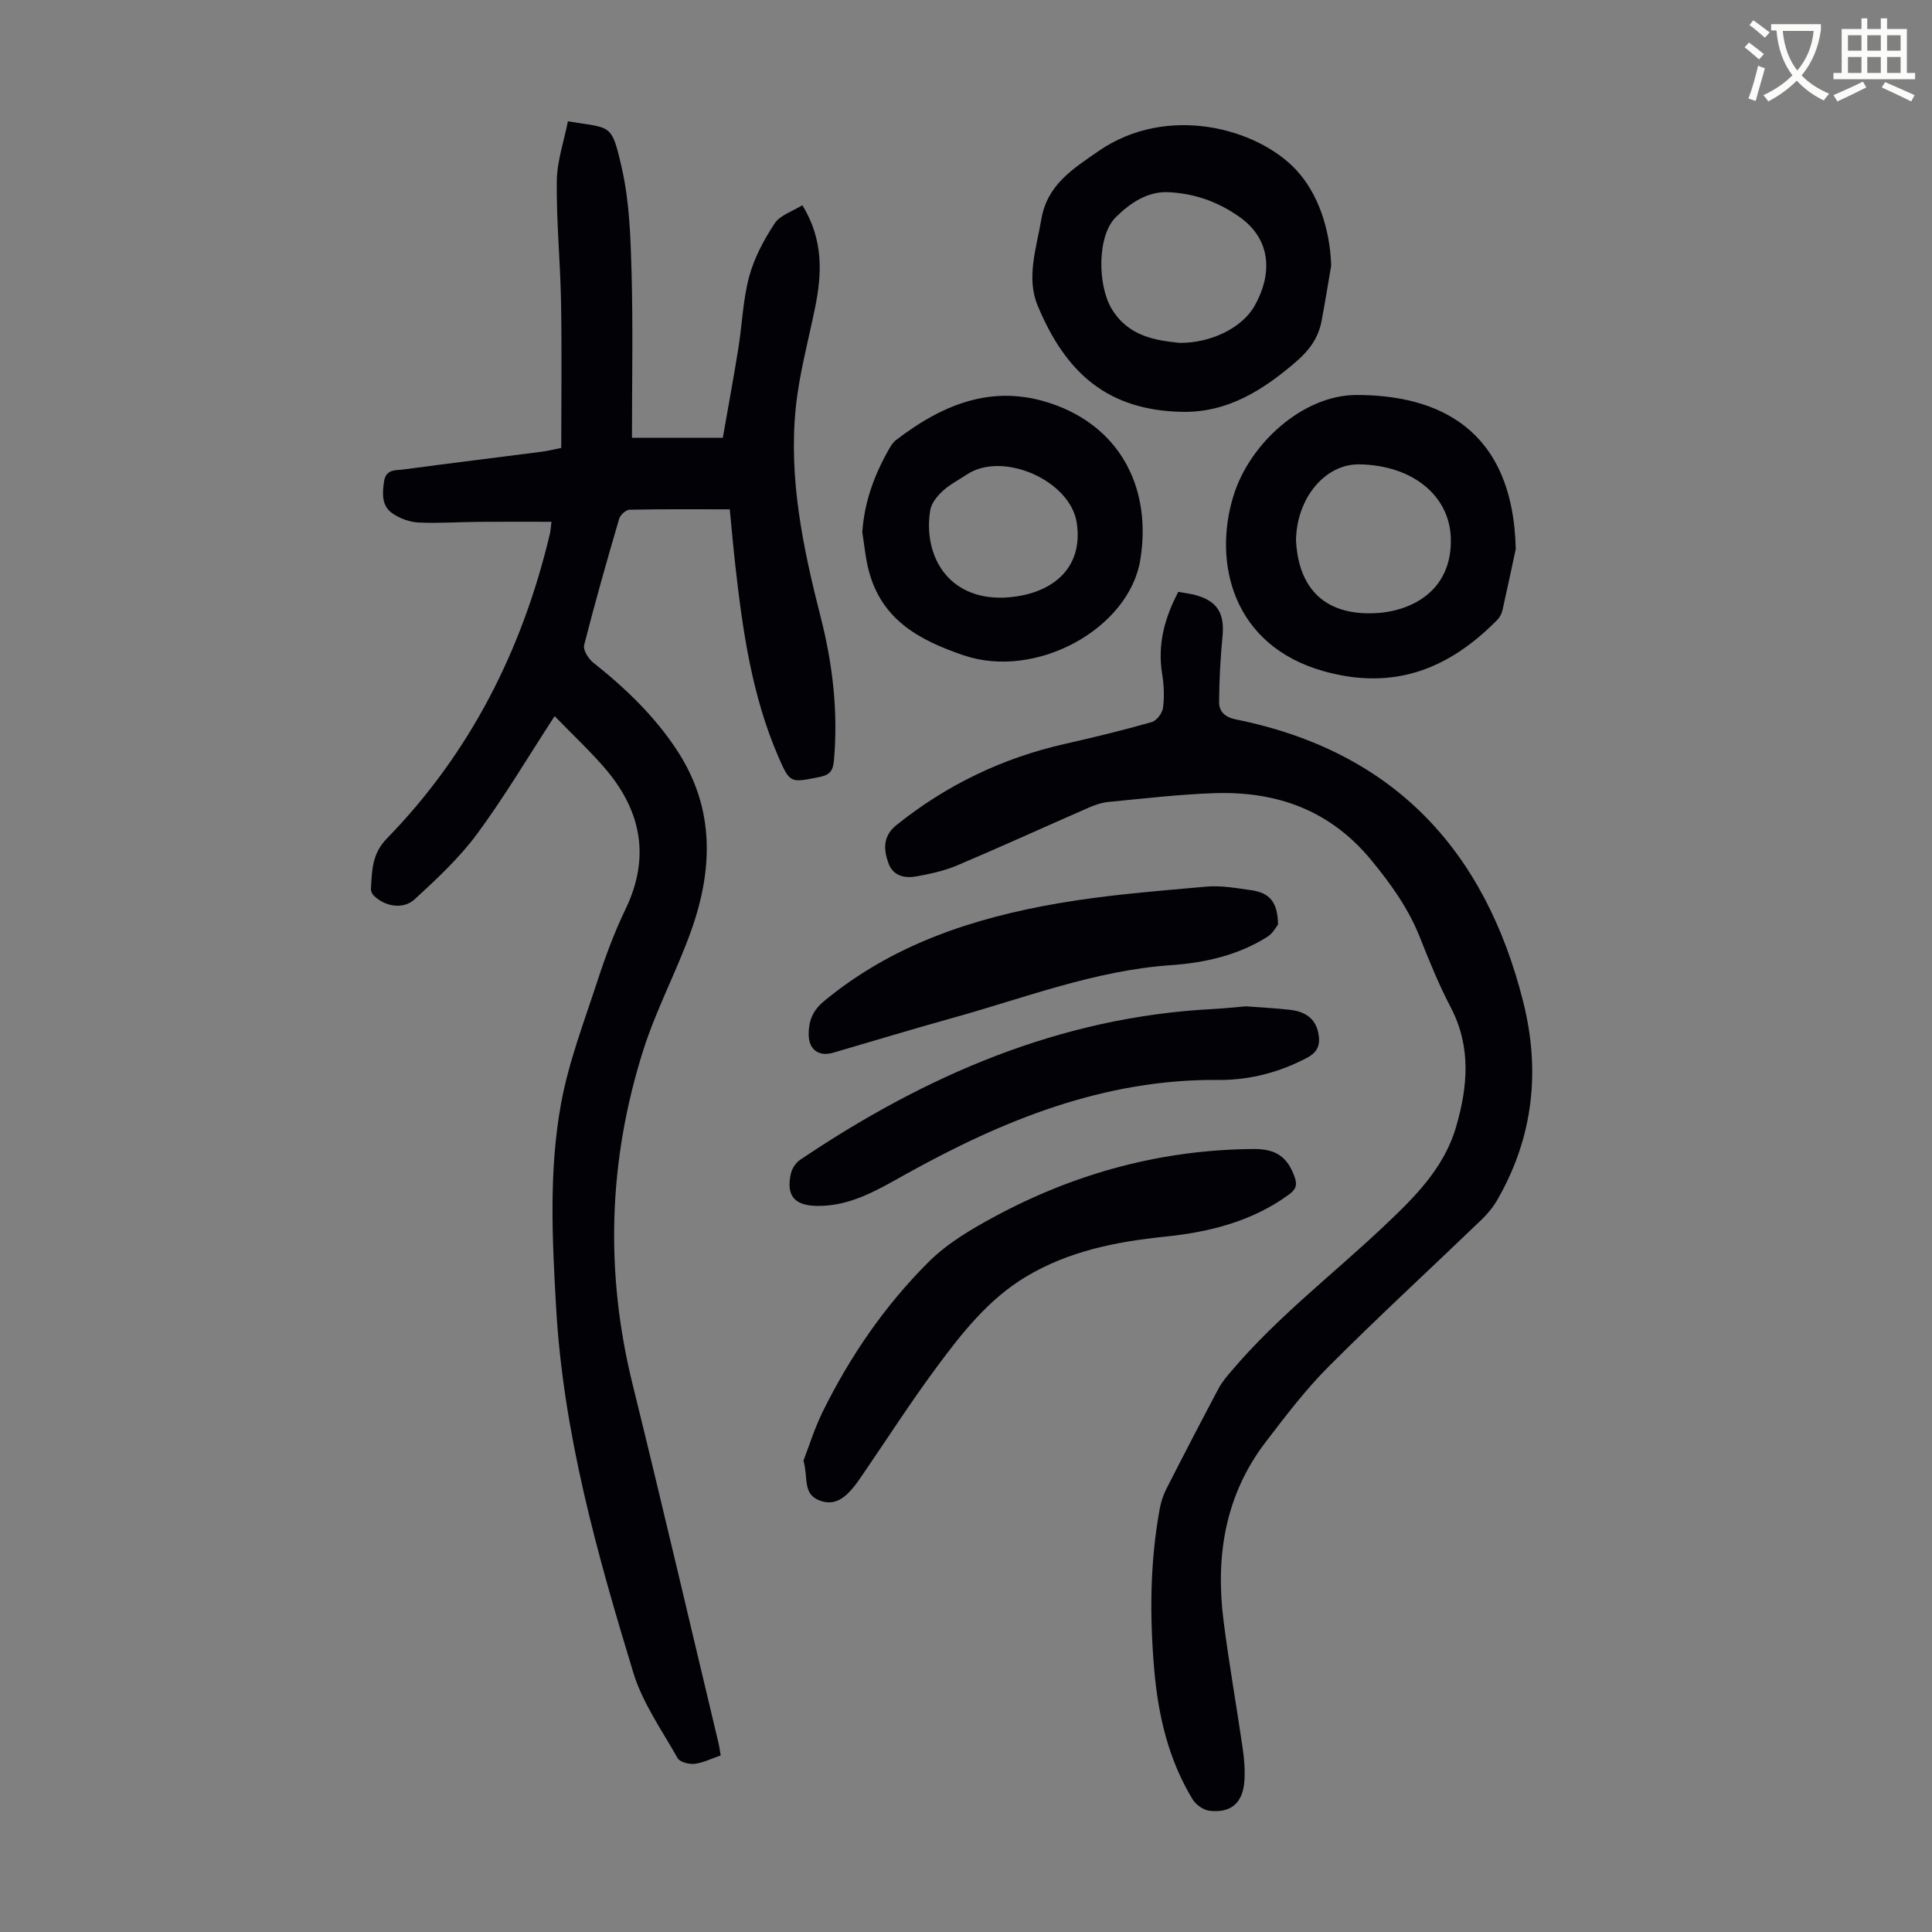
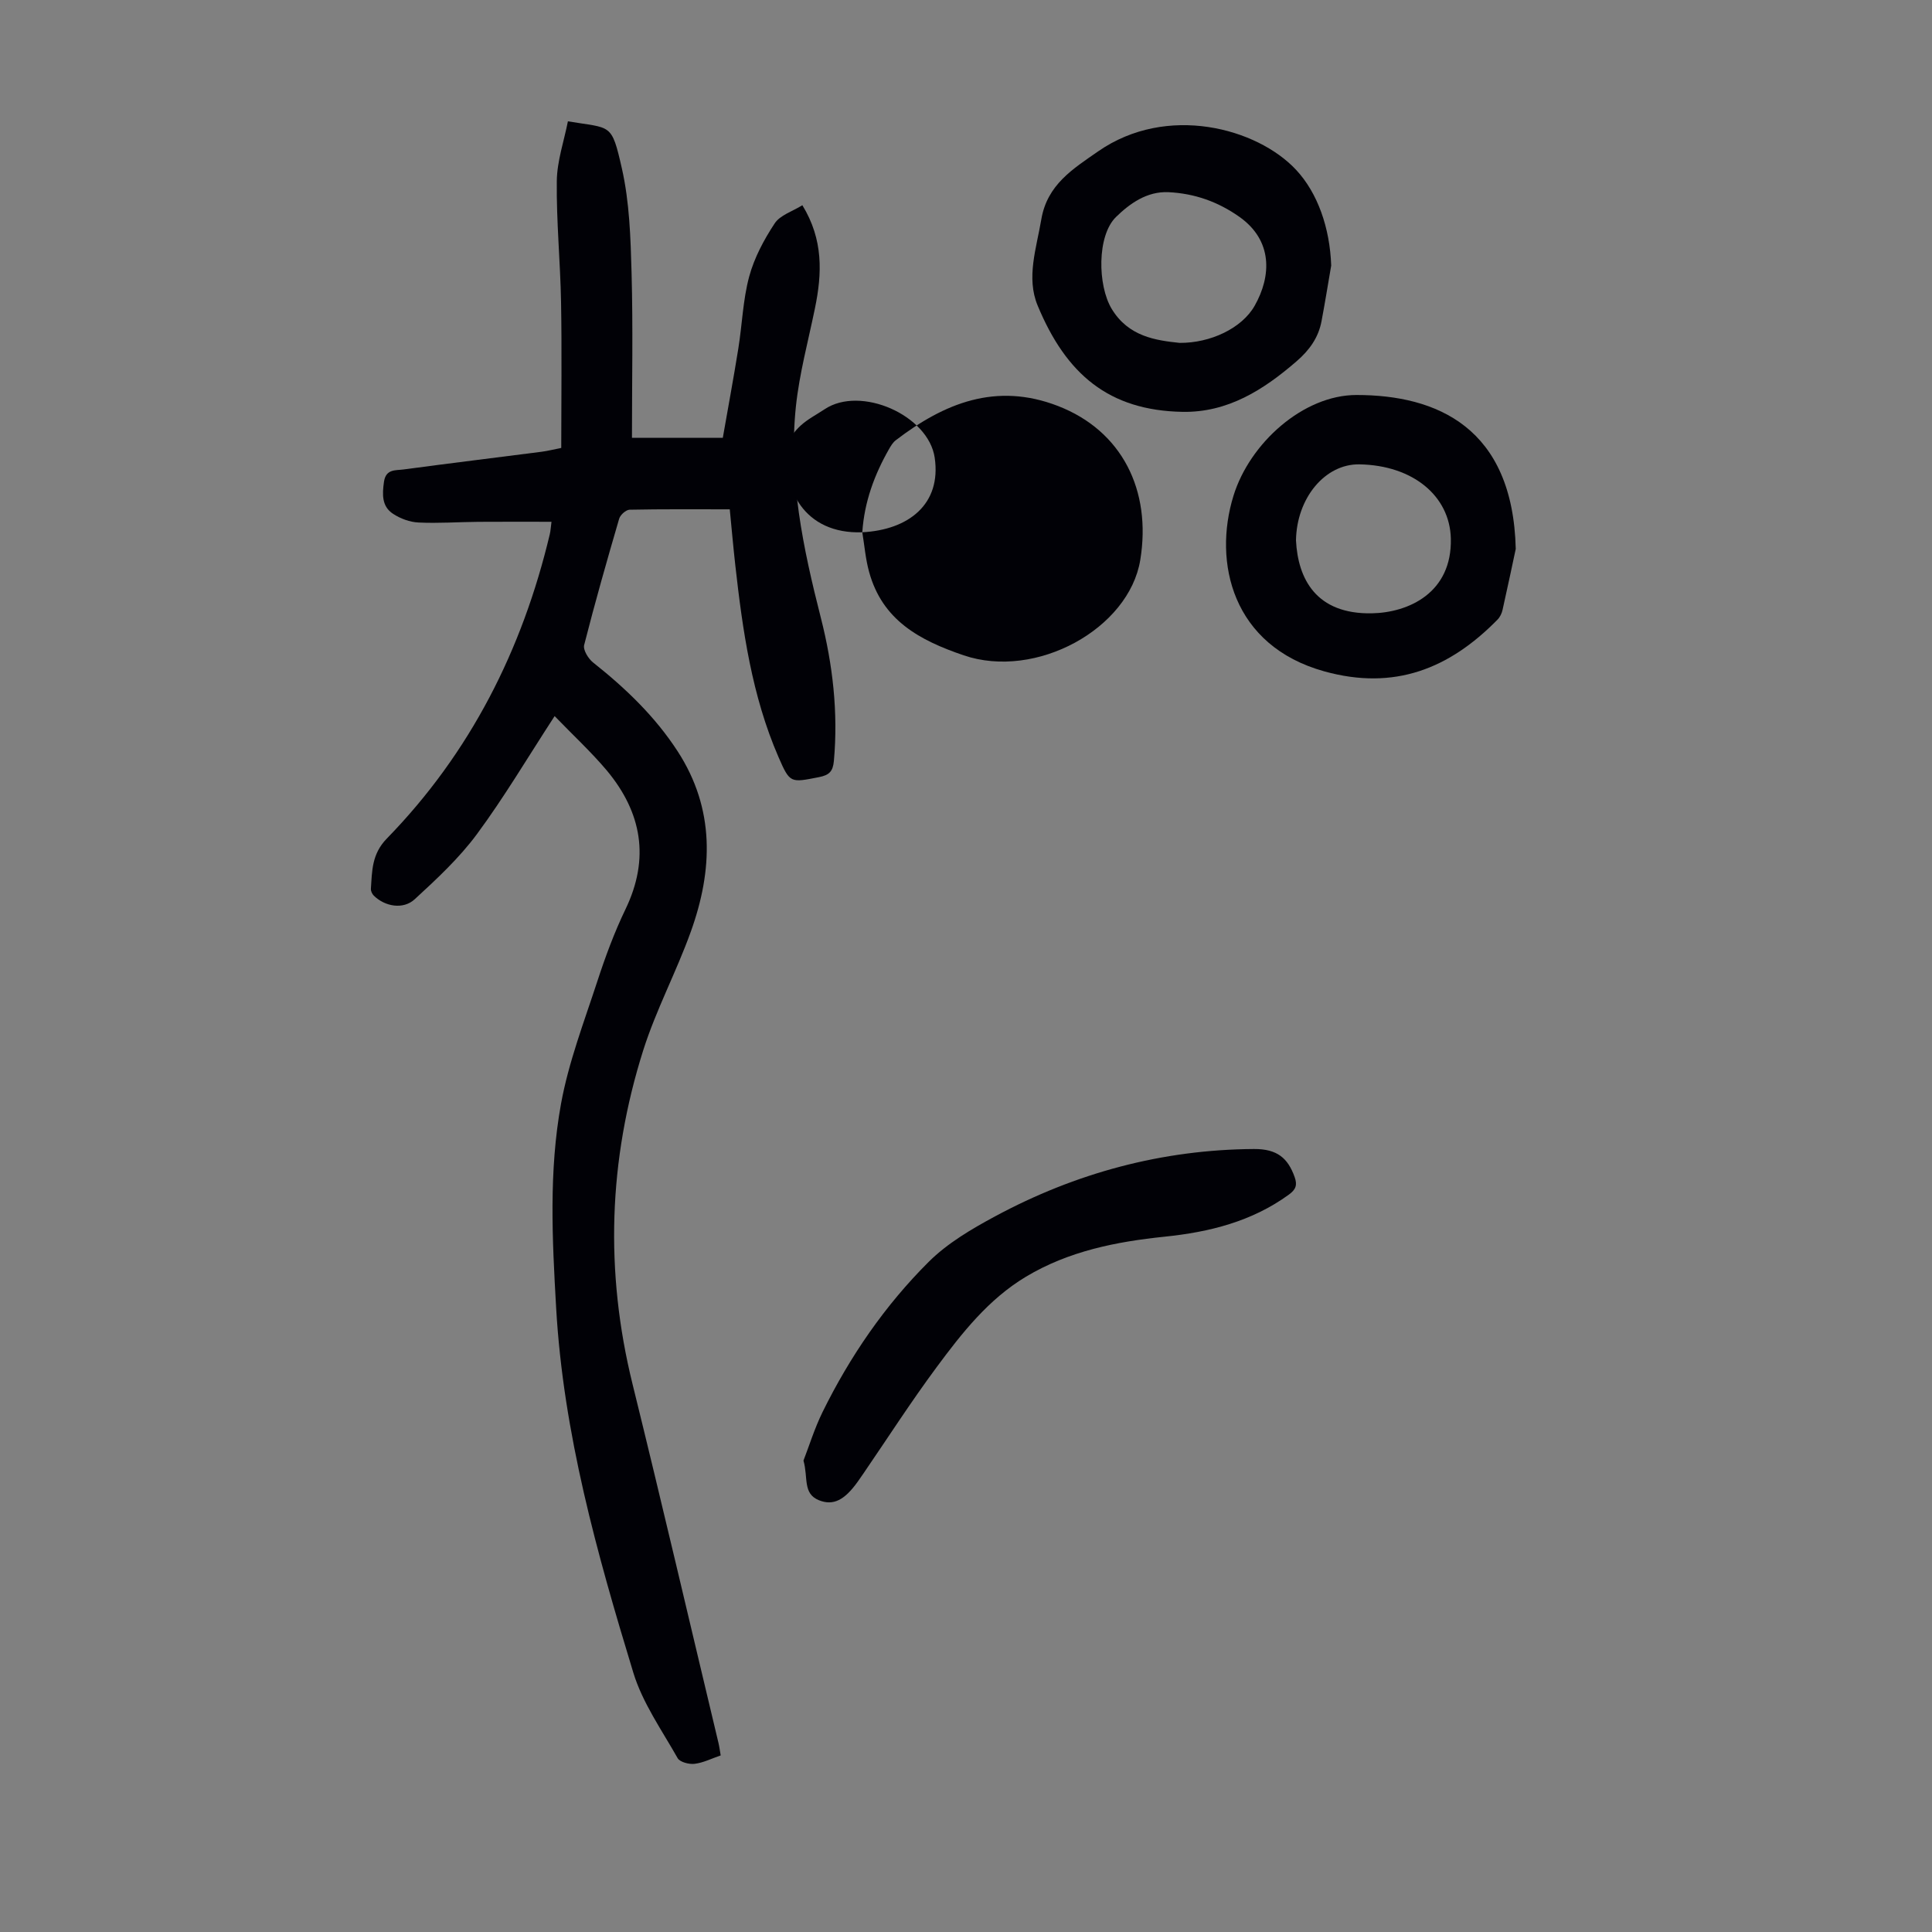
<svg xmlns="http://www.w3.org/2000/svg" enable-background="new 0 0 400 400" viewBox="0 0 400 400">
  <rect x="0" y="0" width="400" height="400" fill="#808080" stroke="none" />
-   <path d="m362.1 8.8c1.1.8 2.1 1.6 3.1 2.4l-1 1.1c-1.3-1.1-2.3-2-3-2.5zm1.9 4.8c.5.2.9.4 1.4.5-.6 2.3-1.3 4.5-1.9 6.8l-1.5-.5c.8-2.1 1.4-4.3 2-6.8zm-1-9.4c1.3.9 2.4 1.8 3.4 2.5l-1 1.1c-1.4-1.2-2.4-2.1-3.2-2.6zm3.7 2.2v-1.4h10.3v1.2c-.5 3.6-1.8 6.8-4 9.4 1.5 1.6 3.4 2.8 5.7 3.8-.3.4-.7.8-1.1 1.4-2.3-1.1-4.1-2.5-5.6-4.1-1.6 1.6-3.6 3.1-5.9 4.3-.3-.5-.7-.9-1-1.3 2.4-1.1 4.4-2.5 6-4.1-1.9-2.5-3-5.6-3.3-9.3h-1.1zm8.8 0h-6.4c.3 3.3 1.3 6 3 8.2 2-2.3 3.1-5.1 3.4-8.2z" fill="#fbfcfa" />
-   <path d="m385.3 3.8h1.3v2.2h2.8v-2.2h1.3v2.2h4.1v9.1h1.7v1.3h-16.9v-1.3h1.7v-9.1h4.1v-2.2zm.4 13.1.7 1.2c-1.8.9-3.8 1.9-6 2.9-.2-.4-.5-.8-.8-1.3 2.3-1 4.3-1.9 6.1-2.8zm-3.1-6.4h2.8v-3.2h-2.8zm0 4.6h2.8v-3.3h-2.8zm4-4.6h2.8v-3.2h-2.8zm0 4.6h2.8v-3.3h-2.8zm3.7 1.9c2.1.9 4.1 1.8 6.1 2.7l-.7 1.3c-2.2-1.1-4.2-2-6.1-2.9zm3.2-9.7h-2.8v3.2h2.8zm-2.8 7.8h2.8v-3.3h-2.8z" fill="#fbfcfa" />
  <g fill="#010106">
    <path d="m114.83 148.26c-5.6 8.6-10.45 16.81-16.09 24.44-3.67 4.96-8.31 9.28-12.88 13.48-2.39 2.2-6.17 1.51-8.46-.74-.35-.34-.64-.96-.61-1.42.25-3.72.17-7.19 3.29-10.4 17.28-17.73 28.06-39.07 33.76-63.06.15-.64.18-1.32.34-2.53-5.14 0-10.14-.03-15.13.01-4.14.03-8.28.34-12.4.14-1.8-.08-3.75-.8-5.27-1.8-2.36-1.54-2.25-4.03-1.88-6.64.39-2.68 2.41-2.32 4.02-2.54 9.53-1.28 19.08-2.44 28.62-3.67 1.21-.16 2.4-.46 4.06-.79 0-10.09.14-20.13-.04-30.16-.15-8.37-.98-16.74-.88-25.1.05-4.14 1.49-8.26 2.3-12.36 9 1.51 9.01.22 11.17 9.74 1.59 7.01 1.81 14.4 2.01 21.63.31 11.29.08 22.59.08 34.15h18.81c1.05-6.02 2.21-12.23 3.21-18.47.8-4.97.95-10.09 2.25-14.91 1.05-3.88 3.05-7.63 5.28-11.01 1.13-1.72 3.7-2.49 5.73-3.76 4.39 7.16 4.08 14.17 2.61 21.32-1.39 6.78-3.23 13.52-3.95 20.37-1.56 14.91 1.51 29.37 5.17 43.74 2.47 9.7 3.6 19.55 2.7 29.6-.2 2.22-.98 2.96-3.1 3.38-5.89 1.15-5.99 1.32-8.38-4.18-5.5-12.67-7.42-26.17-8.94-39.75-.42-3.76-.75-7.52-1.14-11.52-7.11 0-13.93-.06-20.74.08-.76.02-1.93 1.07-2.16 1.87-2.54 8.69-5.02 17.39-7.25 26.16-.25 1 .86 2.81 1.85 3.6 6.71 5.32 12.82 11.16 17.51 18.39 7.75 11.95 7.31 24.58 2.73 37.33-2.98 8.3-7.19 16.17-9.85 24.55-7.21 22.76-7.97 45.83-2.22 69.13 6.1 24.74 11.88 49.55 17.8 74.33.18.74.27 1.51.45 2.55-1.85.63-3.58 1.52-5.4 1.74-1.14.14-3.04-.35-3.51-1.17-3.28-5.8-7.28-11.46-9.19-17.74-7.52-24.69-14.49-49.52-15.97-75.56-.81-14.13-1.52-28.25 1.01-42.17 1.57-8.62 4.77-16.96 7.51-25.34 1.66-5.09 3.53-10.16 5.85-14.97 5.06-10.51 3.36-20-3.85-28.68-3.27-3.88-7.06-7.38-10.83-11.29z" />
-     <path d="m243.95 122.54c1.41.26 2.52.38 3.59.67 4.51 1.24 6.02 3.8 5.57 8.49-.44 4.52-.68 9.07-.71 13.61-.02 1.99 1.16 3.17 3.48 3.64 32.51 6.56 51.57 26.93 59.49 58.49 3.58 14.25 2.08 27.96-5.28 40.83-.87 1.52-2.01 2.96-3.28 4.18-10.56 10.16-21.36 20.09-31.71 30.46-4.8 4.8-8.95 10.28-13.09 15.69-8.36 10.95-10.38 23.56-8.7 36.88 1.12 8.87 2.7 17.68 3.98 26.53.32 2.2.49 4.47.35 6.68-.29 4.57-2.79 6.76-7.28 6.2-1.25-.16-2.78-1.26-3.46-2.38-4.97-8.2-7.11-17.32-7.92-26.75-.97-11.18-.9-22.35 1.14-33.44.26-1.4.73-2.81 1.37-4.07 3.55-6.97 7.15-13.91 10.82-20.81.72-1.36 1.77-2.56 2.78-3.74 9.38-11.05 20.88-19.86 31.36-29.76 6.25-5.9 12.5-11.97 15.02-20.64 2.43-8.36 3.15-16.6-1.12-24.76-2.43-4.64-4.42-9.53-6.35-14.41-2.37-6-5.97-11.03-10.07-16.02-8.6-10.45-19.67-14.34-32.62-13.89-7.25.25-14.48 1.11-21.71 1.8-1.41.13-2.84.6-4.14 1.17-9.11 3.98-18.15 8.11-27.31 11.99-2.64 1.12-5.53 1.74-8.36 2.26-2.44.45-4.88-.04-5.85-2.73-1.02-2.84-1.17-5.6 1.63-7.86 10.38-8.34 22.04-13.94 35.02-16.86 5.99-1.35 11.96-2.81 17.87-4.49 1.01-.29 2.19-1.85 2.33-2.95.3-2.29.2-4.71-.18-7.01-.98-6.03.46-11.5 3.34-17z" />
    <path d="m275.61 54.98c-.66 3.84-1.28 7.69-2 11.51-.64 3.42-2.52 6.02-5.17 8.31-6.84 5.92-14.25 10.64-23.63 10.47-15.25-.29-24.08-7.78-29.99-22.04-2.38-5.75-.24-11.83.77-17.8 1.22-7.21 6.56-10.47 11.78-14.1 14.23-9.88 32.89-4.82 40.97 3.83 4.46 4.78 7 12 7.27 19.82zm-31.39 16.01c6.41.05 12.91-3.04 15.54-7.68 3.5-6.18 3.77-13.53-3.18-18.43-4.44-3.13-9.28-4.83-14.65-5.09-4.49-.22-8.07 2.4-10.87 5.13-3.97 3.87-3.82 14.18-.9 19.02 3.48 5.77 9.17 6.53 14.06 7.05z" />
    <path d="m313.82 113.64c-.56 2.62-1.61 7.63-2.73 12.62-.16.73-.54 1.52-1.06 2.04-9.97 10.16-21.35 14.72-35.84 10.7-19.07-5.29-23.07-22.59-18.81-36.36 3.37-10.92 14.46-20.85 25.44-20.86 16.66-.01 32.4 6.72 33 31.86zm-45.5-1.74c.41 7.94 4.15 15.3 15.72 15.08 7.62-.15 16.62-4.26 16.34-15.5-.22-8.78-7.83-15.15-18.93-15.34-7.1-.12-13 6.96-13.13 15.76z" />
-     <path d="m178.53 110.2c.42-6.27 2.49-11.88 5.52-17.2.38-.67.81-1.39 1.41-1.85 10.05-7.71 20.78-12.04 33.57-7.1 13.29 5.14 19.41 17.5 17.05 31.89-2.34 14.24-21.56 24.83-36.55 19.74-9.15-3.11-16.85-7.26-19.59-17.27-.74-2.66-.96-5.47-1.41-8.21zm29.42 13.53c9.55-.49 16.41-5.79 14.99-15.44-1.3-8.83-15.35-14.98-22.76-10.05-1.67 1.11-3.51 2.05-4.98 3.39-1.14 1.05-2.35 2.51-2.59 3.94-1.53 9.01 3.3 18.61 15.34 18.16z" />
+     <path d="m178.53 110.2c.42-6.27 2.49-11.88 5.52-17.2.38-.67.81-1.39 1.41-1.85 10.05-7.71 20.78-12.04 33.57-7.1 13.29 5.14 19.41 17.5 17.05 31.89-2.34 14.24-21.56 24.83-36.55 19.74-9.15-3.11-16.85-7.26-19.59-17.27-.74-2.66-.96-5.47-1.41-8.21zc9.55-.49 16.41-5.79 14.99-15.44-1.3-8.83-15.35-14.98-22.76-10.05-1.67 1.11-3.51 2.05-4.98 3.39-1.14 1.05-2.35 2.51-2.59 3.94-1.53 9.01 3.3 18.61 15.34 18.16z" />
    <path d="m166.35 302.4c1.13-2.9 2.27-6.62 3.96-10.07 5.67-11.51 12.9-22.05 21.97-31.08 3.88-3.86 8.87-6.8 13.75-9.42 16.69-8.99 34.58-13.82 53.59-13.94 4.84-.03 7.03 1.91 8.42 5.8.59 1.65.26 2.58-1.18 3.63-7.68 5.59-16.48 7.77-25.71 8.72-10.08 1.04-19.9 2.99-28.74 8.29-7.75 4.65-13.24 11.64-18.49 18.73-5.32 7.18-10.16 14.71-15.21 22.09-.38.55-.76 1.11-1.15 1.65-2.73 3.8-5.04 4.99-8 3.81-3.41-1.37-2.2-4.68-3.21-8.21z" />
-     <path d="m257.93 208.35c3.19.24 6.2.38 9.2.73 2.86.33 5.14 1.61 5.79 4.7.47 2.23.11 3.94-2.29 5.21-5.78 3.05-11.97 4.65-18.35 4.6-23.73-.22-44.71 8.35-64.92 19.61-5.66 3.15-11.23 6.52-18.05 6.47-4.8-.03-6.6-2.06-5.57-6.69.24-1.06 1.04-2.26 1.94-2.87 25.9-17.43 53.74-29.56 85.42-31.2 2.33-.12 4.66-.38 6.83-.56z" />
-     <path d="m264.6 191.42c-.35.43-1.05 1.81-2.18 2.52-6.1 3.85-12.96 5.4-20.05 5.89-15.68 1.09-30.22 6.78-45.14 10.92-8.28 2.3-16.5 4.81-24.76 7.21-2.93.85-5.01-.63-5.04-3.72-.03-2.76.77-4.97 3.15-6.94 14.15-11.74 30.91-17.25 48.58-20.29 10.09-1.74 20.36-2.52 30.58-3.44 3.07-.28 6.24.31 9.34.74 3.81.55 5.46 2.47 5.52 7.11z" />
  </g>
</svg>